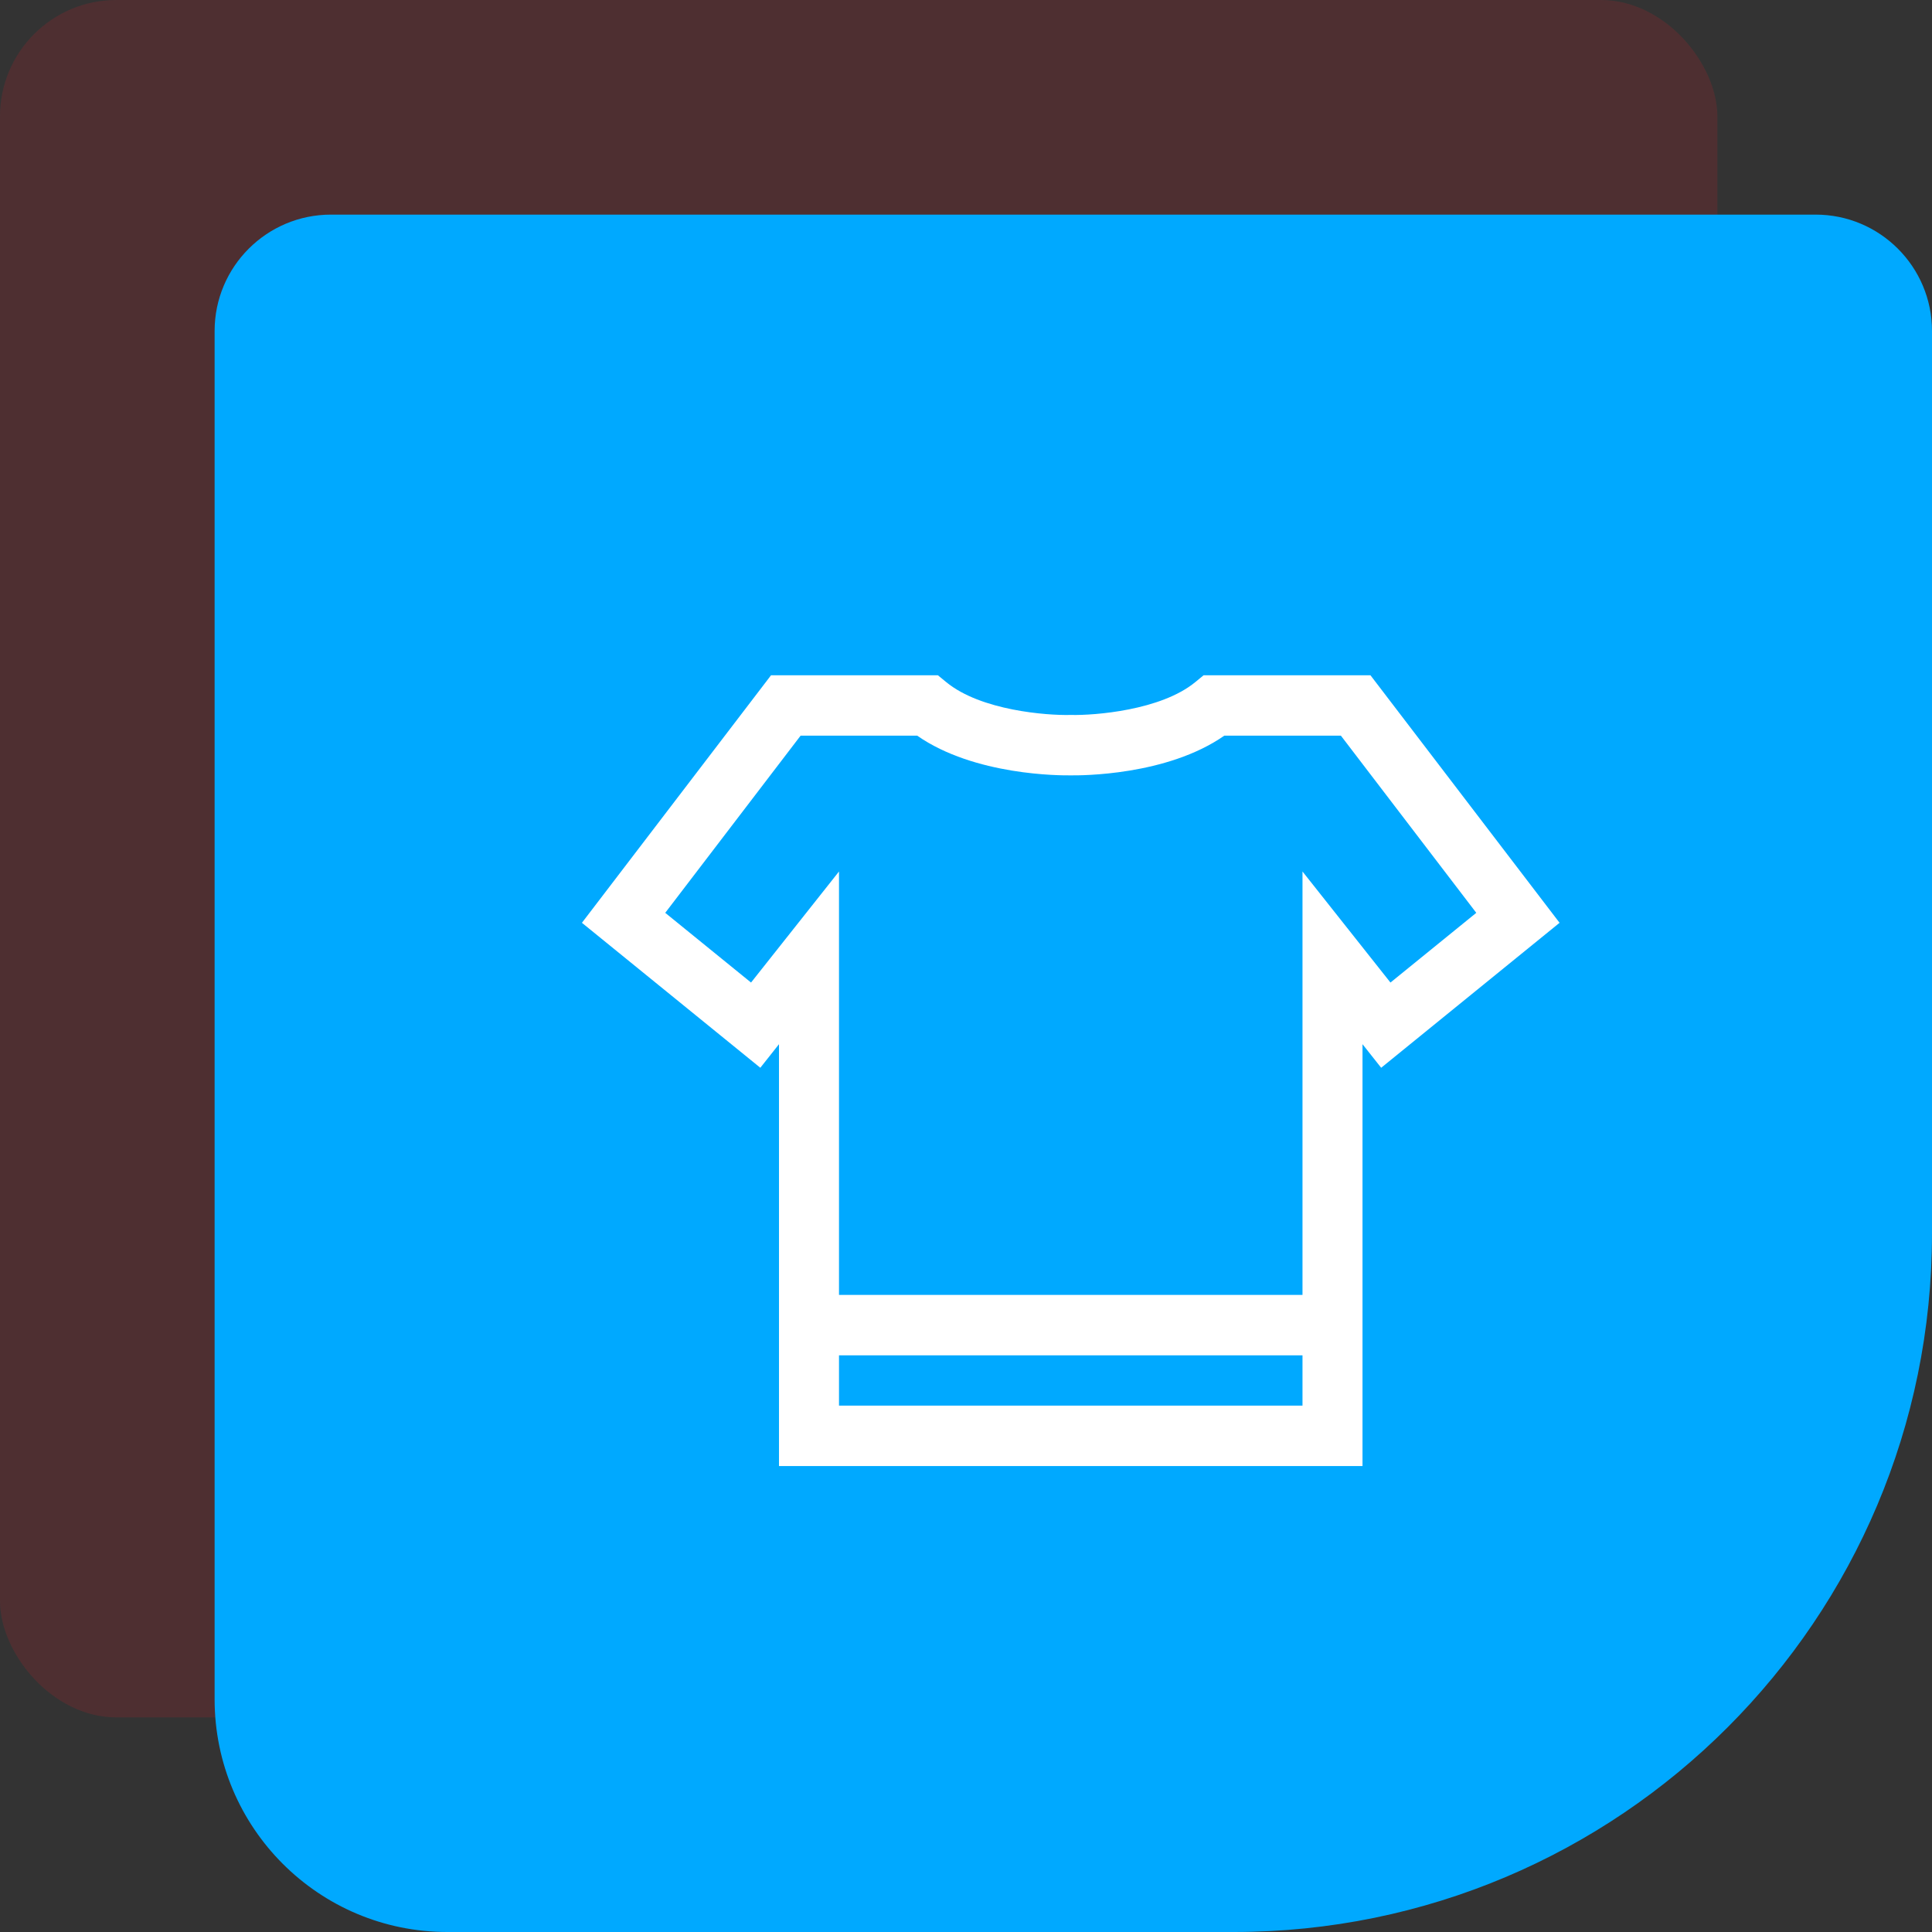
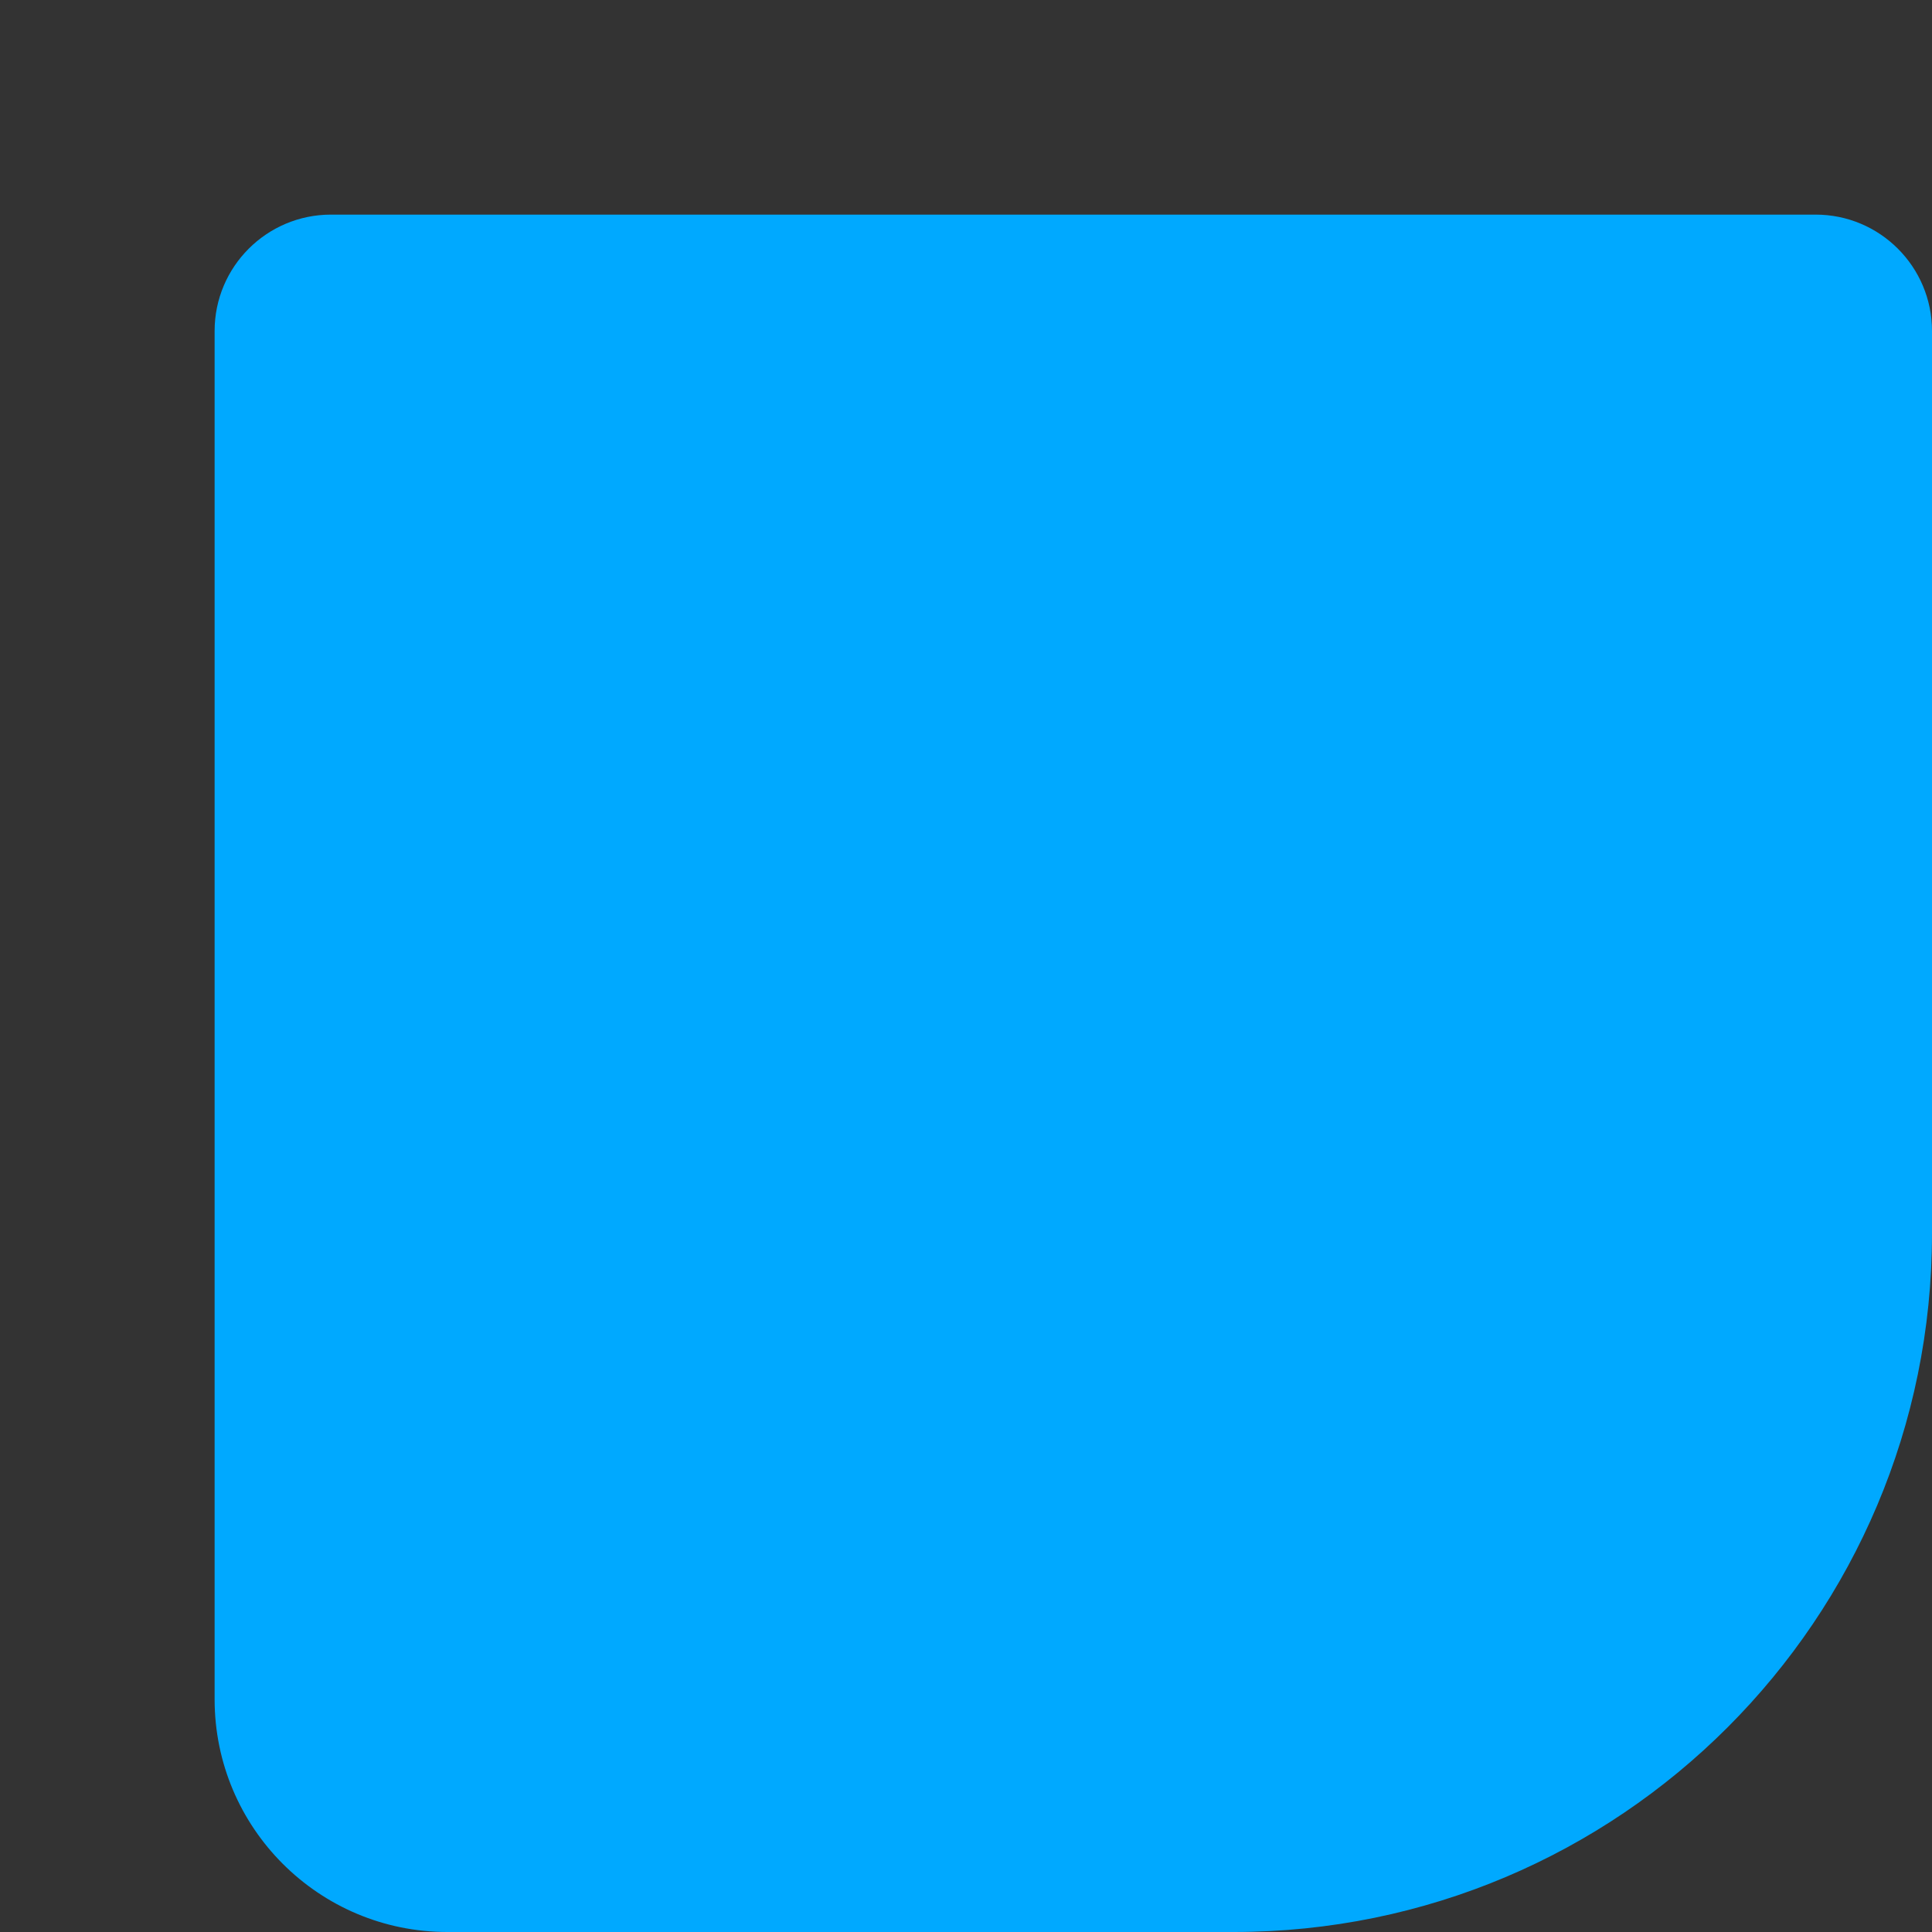
<svg xmlns="http://www.w3.org/2000/svg" width="83" height="83" viewBox="0 0 83 83" fill="none">
  <rect x="0" y="0" width="83" height="83" fill="#333333" stroke="none" />
-   <rect opacity="0.149" width="73.78" height="73.78" rx="5" fill="#EA1B29" />
  <path d="M9.22 14.22C9.22 11.459 11.459 9.22 14.22 9.22H78C80.761 9.22 83 11.459 83 14.22V53C83 69.569 69.569 83 53 83H19.22C13.697 83 9.22 78.523 9.22 73V14.22Z" fill="#00A9FF" />
-   <path fill-rule="evenodd" clip-rule="evenodd" d="M58.876 29.01H51.707L51.351 29.303C49.868 30.524 47.009 30.736 46.032 30.715L46 30.714L45.968 30.715C44.993 30.738 42.142 30.533 40.649 29.303L40.293 29.01H33.124L25 39.644L32.664 45.872L33.466 44.859V62.982H58.534V44.859L59.336 45.872L67 39.644L58.876 29.01ZM55.956 60.386H36.044V58.227H55.956V60.386ZM55.956 37.44V55.631H36.044V37.44L32.265 42.211L28.579 39.216L34.394 31.605H39.404C41.872 33.326 45.584 33.316 46 33.31C46.415 33.316 50.128 33.326 52.596 31.605H57.606L63.422 39.216L59.735 42.211L55.956 37.44Z" fill="white" />
</svg>